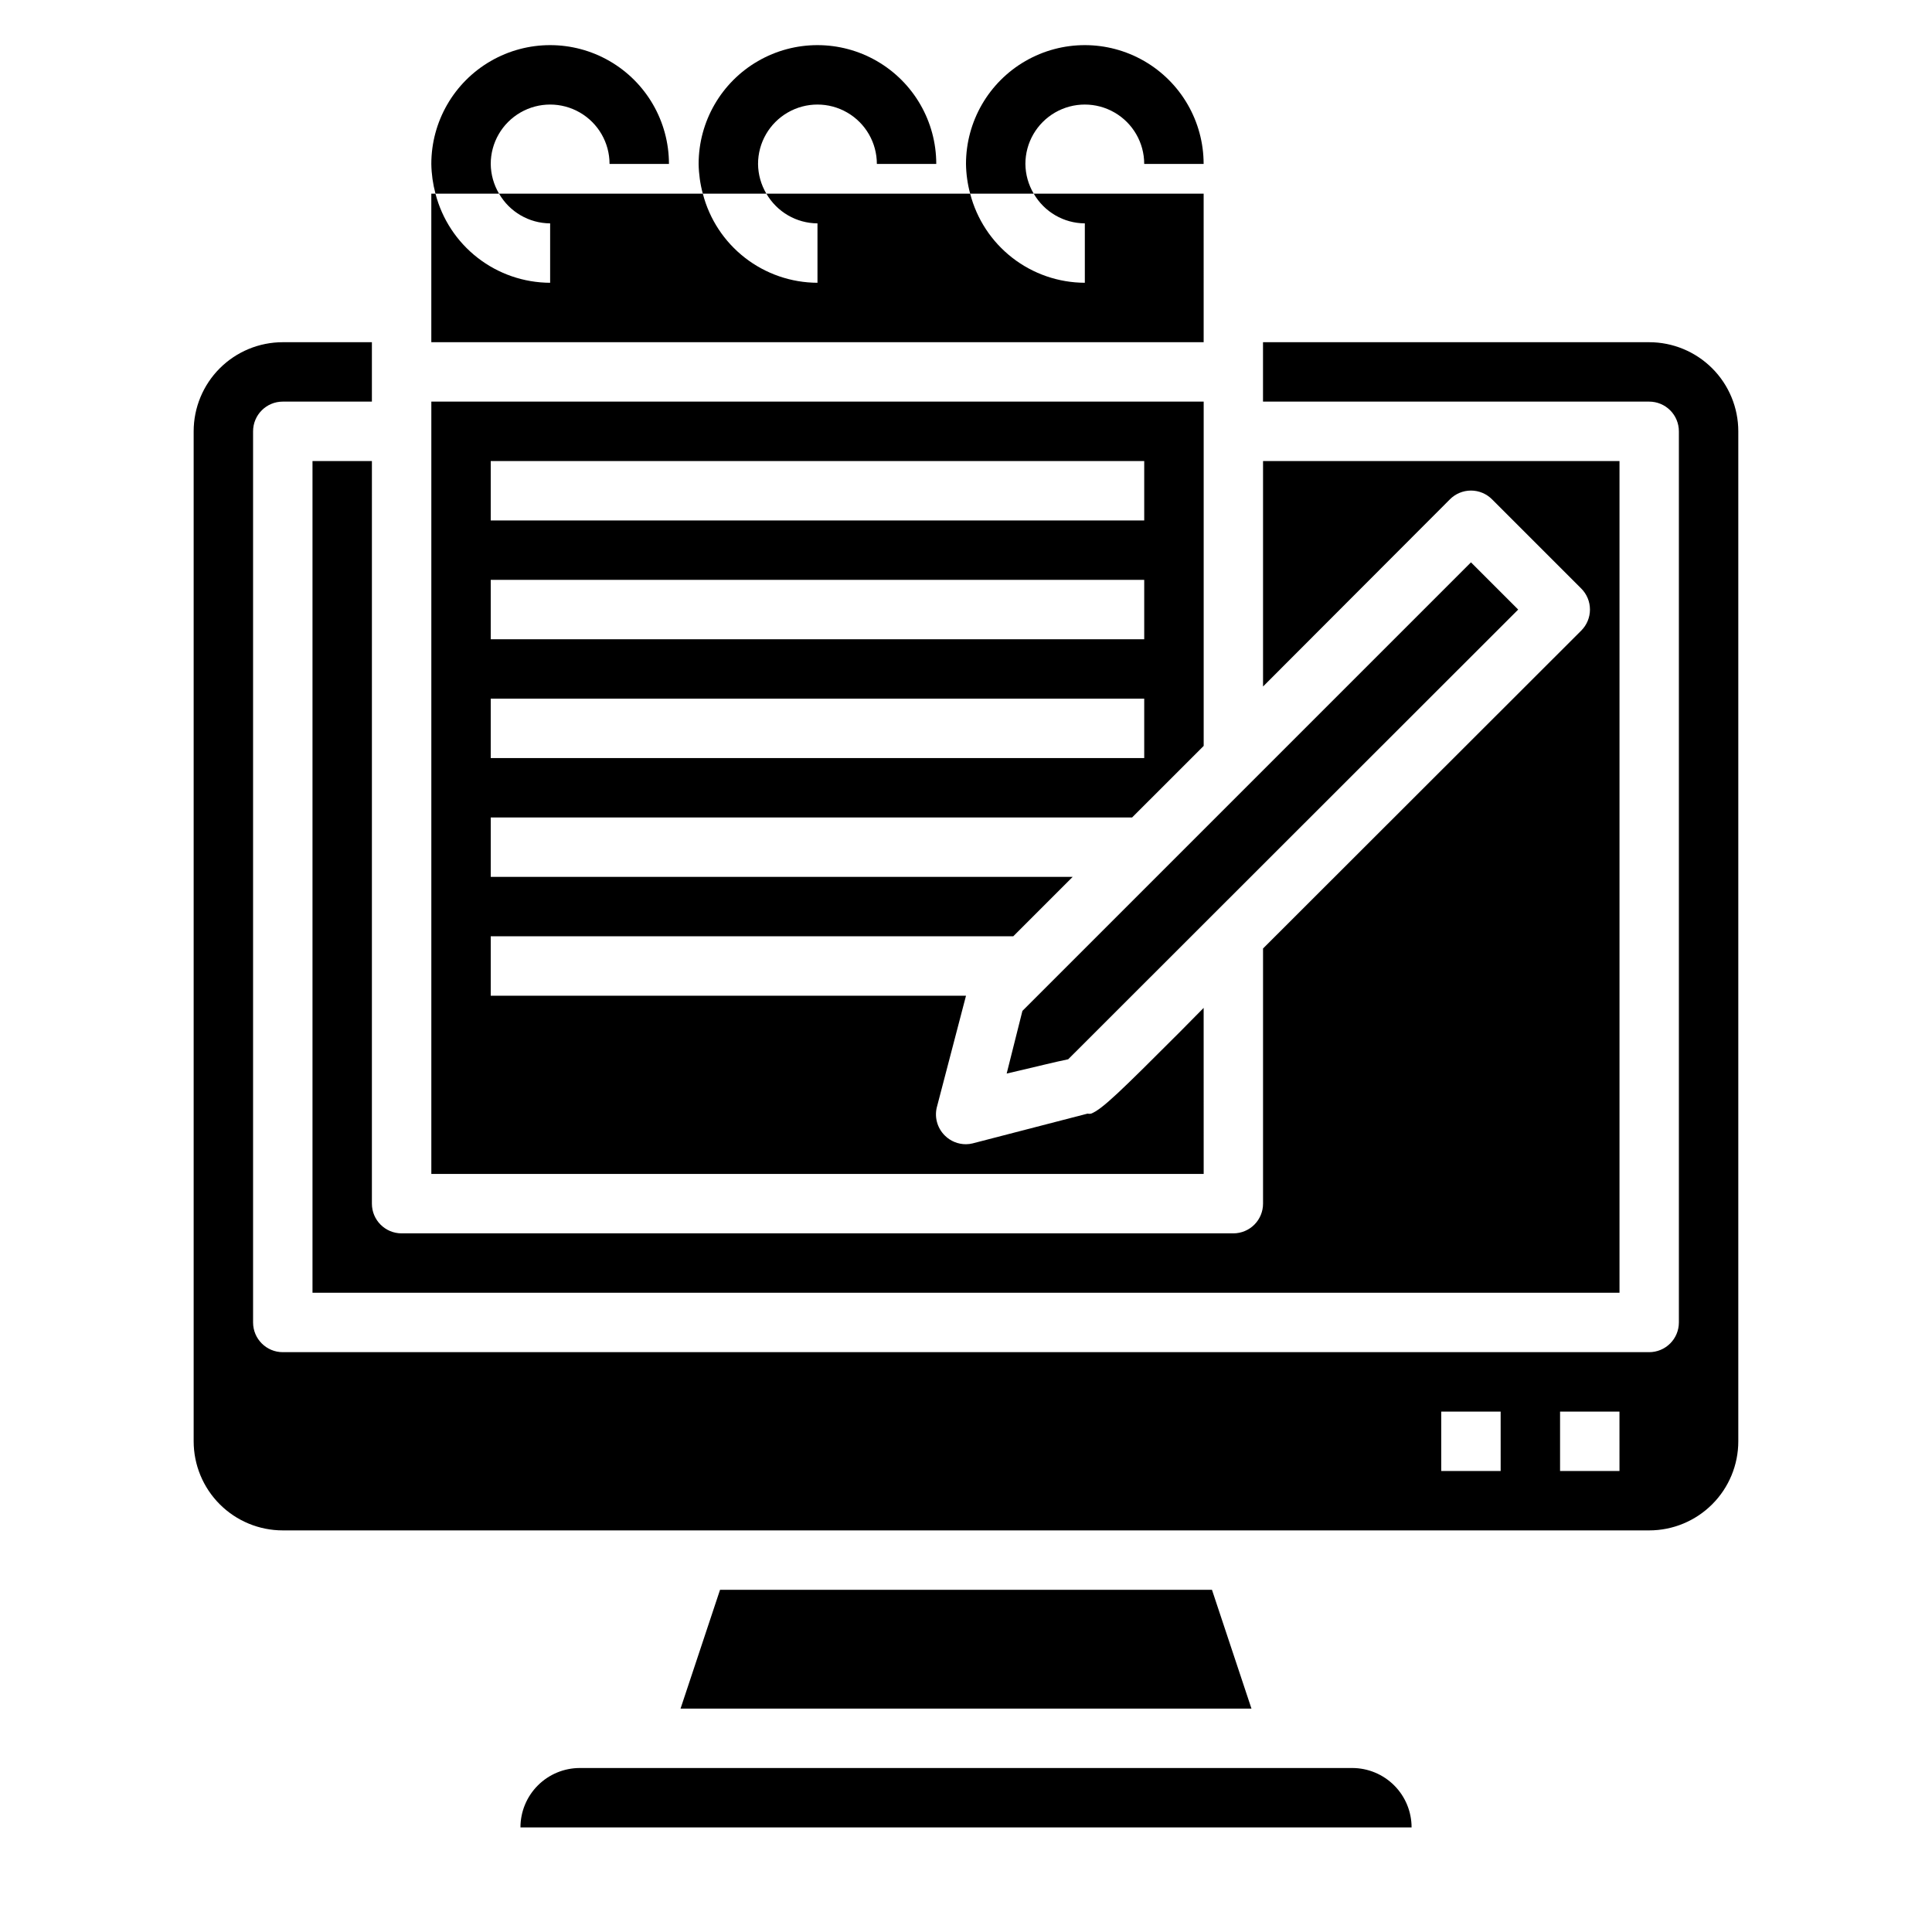
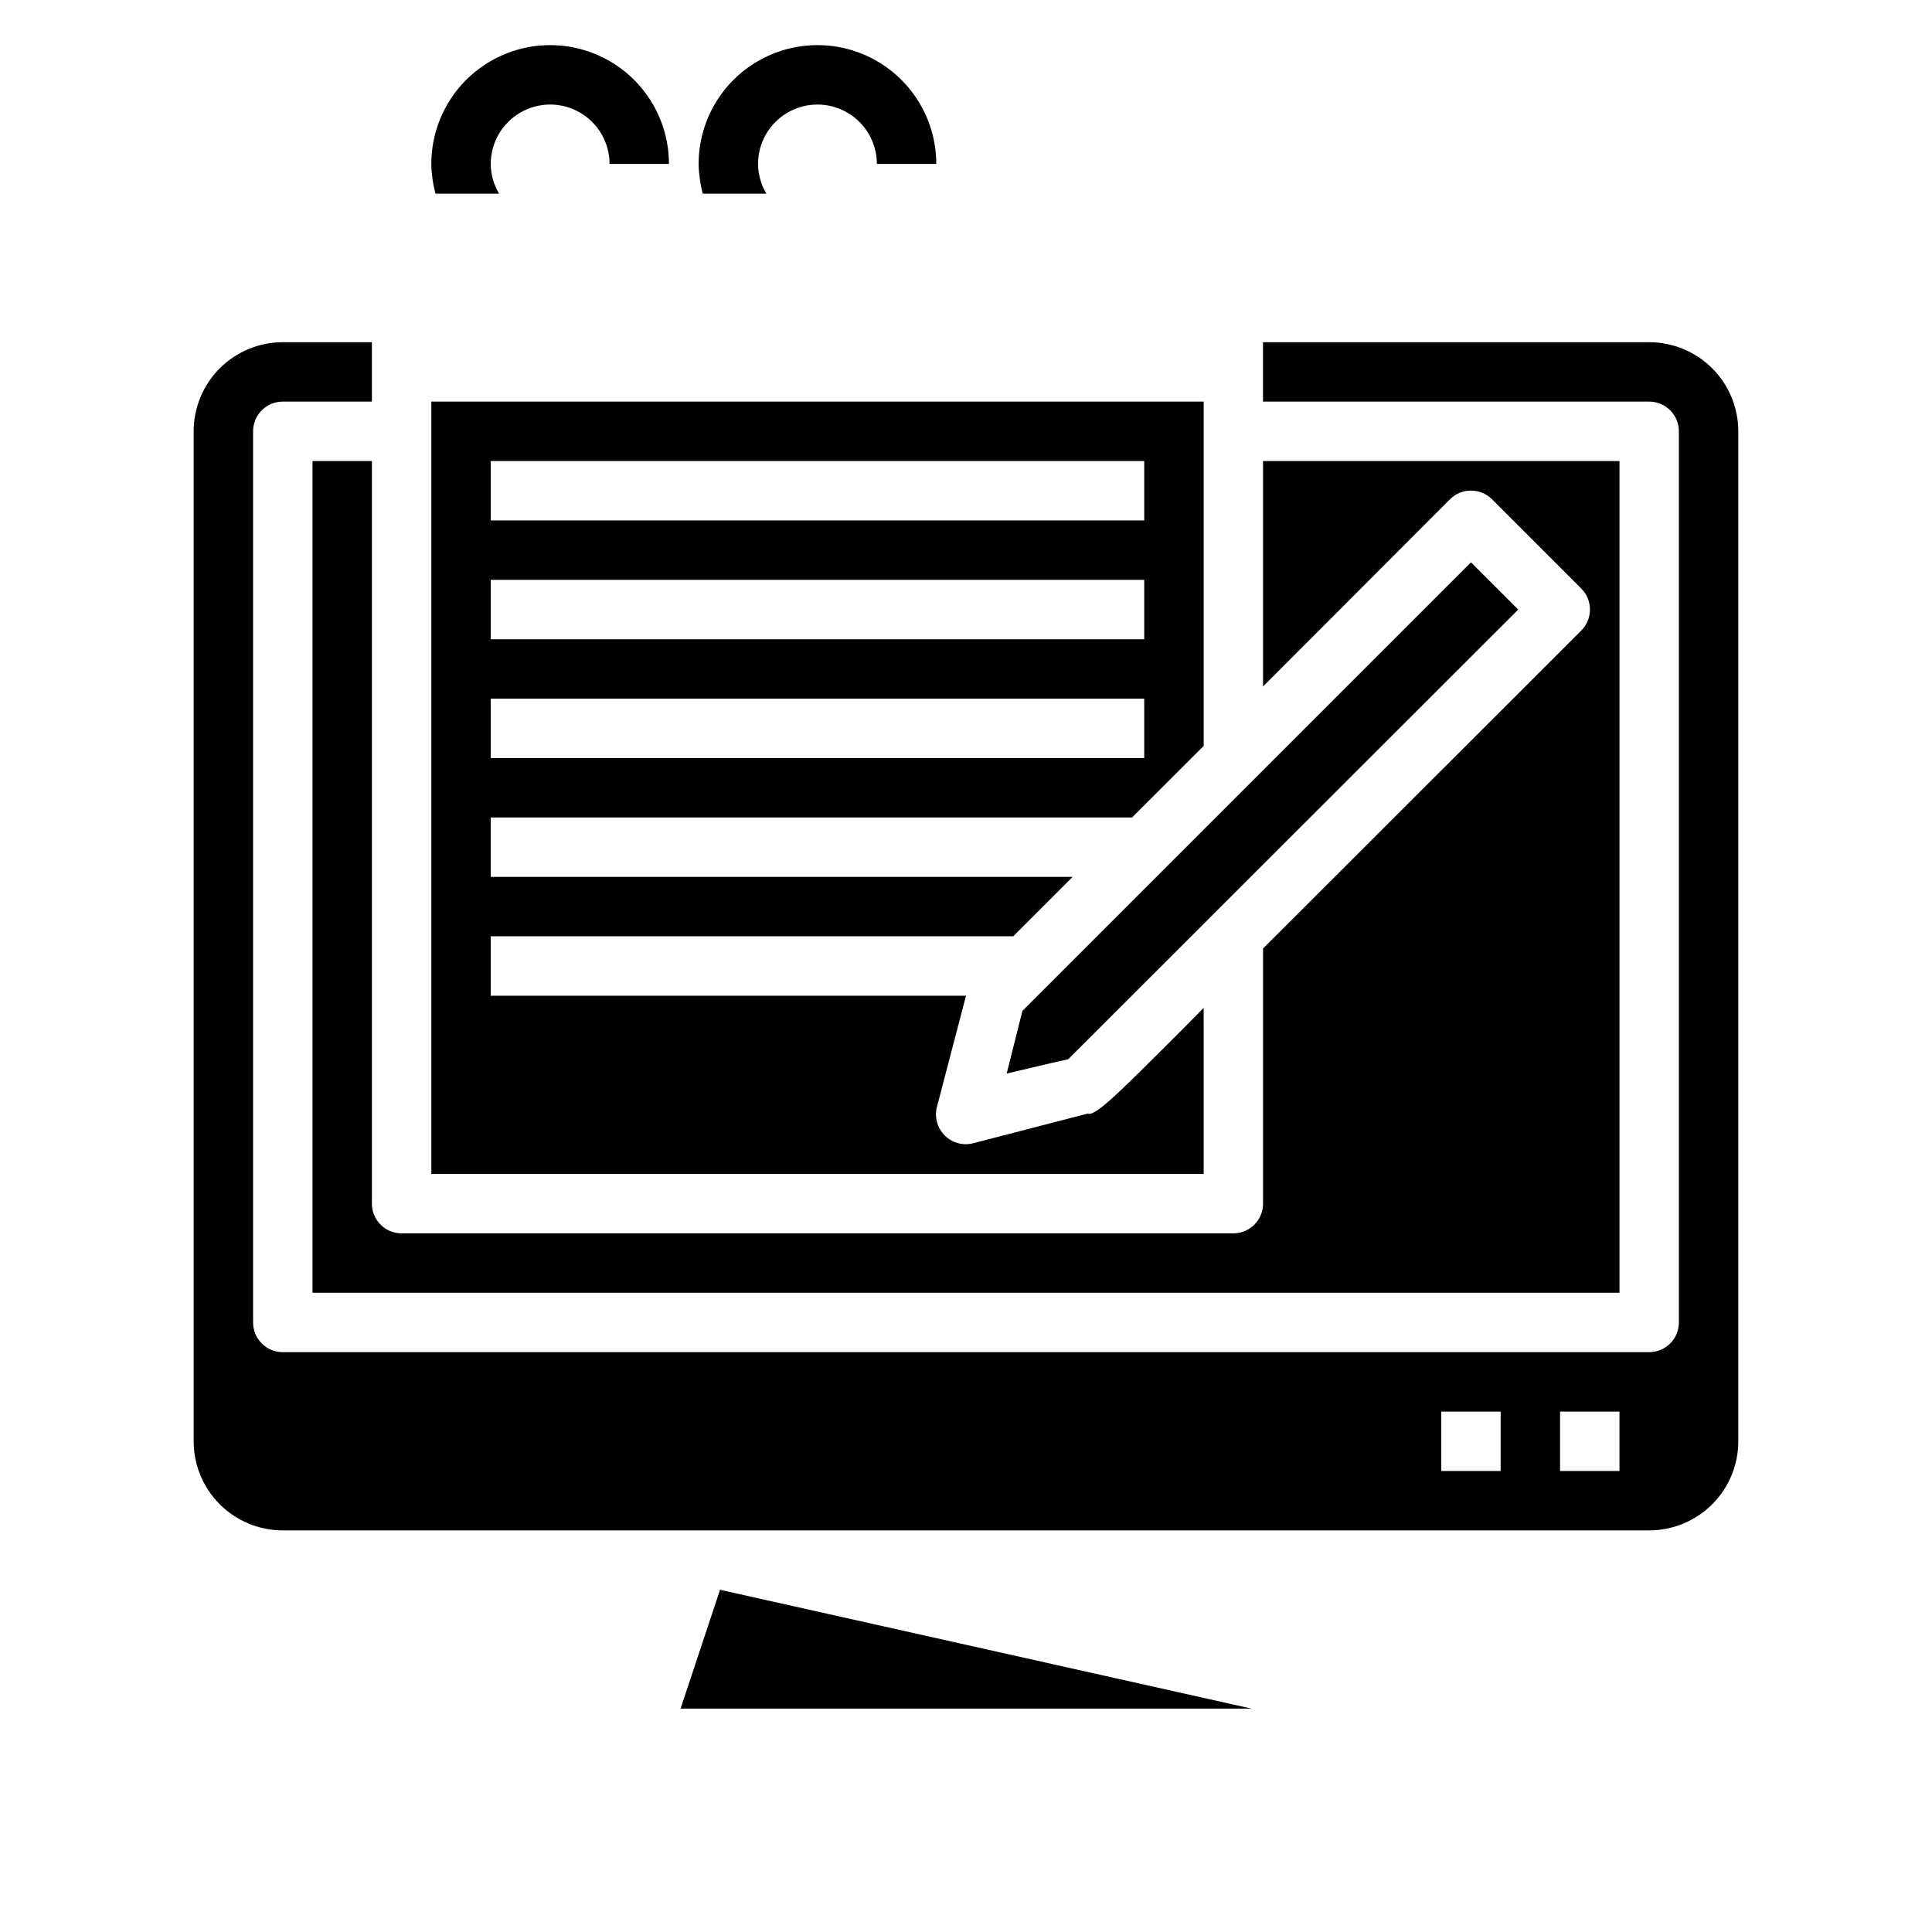
<svg xmlns="http://www.w3.org/2000/svg" fill="#000000" width="800px" height="800px" version="1.1" viewBox="144 144 512 512">
  <g>
    <path d="m274.05 187.45c0-5.625 3-10.82 7.871-13.633 4.871-2.812 10.871-2.812 15.746 0 4.871 2.812 7.871 8.008 7.871 13.633h15.742c0-11.25-6-21.645-15.742-27.27-9.742-5.625-21.746-5.625-31.488 0s-15.746 16.02-15.746 27.27c0.043 2.66 0.414 5.305 1.102 7.871h16.848c-1.414-2.383-2.176-5.098-2.203-7.871z" />
    <path d="m344.89 187.45c0-5.625 3-10.82 7.871-13.633s10.875-2.812 15.746 0c4.871 2.812 7.871 8.008 7.871 13.633h15.742c0-11.25-6-21.645-15.742-27.27-9.742-5.625-21.746-5.625-31.488 0-9.742 5.625-15.746 16.02-15.746 27.27 0.043 2.66 0.414 5.305 1.105 7.871h16.848-0.004c-1.414-2.383-2.176-5.098-2.203-7.871z" />
-     <path d="m415.74 187.45c0-5.625 3-10.82 7.871-13.633 4.871-2.812 10.875-2.812 15.746 0s7.871 8.008 7.871 13.633h15.746c0-11.25-6.004-21.645-15.746-27.27-9.742-5.625-21.746-5.625-31.488 0-9.742 5.625-15.742 16.02-15.742 27.27 0.039 2.66 0.41 5.305 1.102 7.871h16.848-0.004c-1.414-2.383-2.176-5.098-2.203-7.871z" />
-     <path d="m462.98 195.32h-45.031c2.797 4.844 7.949 7.84 13.543 7.875v15.742c-6.965-0.023-13.723-2.352-19.223-6.625-5.496-4.273-9.426-10.25-11.164-16.992h-54.004c2.797 4.844 7.949 7.84 13.539 7.875v15.742c-6.961-0.023-13.723-2.352-19.219-6.625-5.5-4.273-9.426-10.25-11.164-16.992h-54.004c2.797 4.844 7.949 7.84 13.539 7.875v15.742c-6.961-0.023-13.723-2.352-19.219-6.625-5.5-4.273-9.426-10.25-11.168-16.992h-1.102v39.359l204.68 0.004z" />
    <path d="m410.78 428.5c7.871-1.812 12.754-3.07 16.297-3.777l119.26-119.18-12.516-12.516-118.87 118.87z" />
-     <path d="m334.82 565.31-10.469 31.488h151.3l-10.469-31.488z" />
+     <path d="m334.82 565.31-10.469 31.488h151.3z" />
    <path d="m581.05 234.69h-102.34v15.742h102.34c2.09 0 4.09 0.828 5.566 2.305 1.477 1.477 2.305 3.481 2.305 5.566v236.16c0 2.09-0.828 4.094-2.305 5.566-1.477 1.477-3.477 2.309-5.566 2.309h-362.11c-4.348 0-7.871-3.527-7.871-7.875v-236.16c0-4.348 3.523-7.871 7.871-7.871h23.617v-15.742h-23.617c-6.262 0-12.27 2.488-16.699 6.914-4.43 4.43-6.918 10.438-6.918 16.699v267.65c0 6.266 2.488 12.273 6.918 16.699 4.43 4.43 10.438 6.918 16.699 6.918h362.11c6.266 0 12.27-2.488 16.699-6.918 4.43-4.426 6.918-10.434 6.918-16.699v-267.65c0-6.262-2.488-12.27-6.918-16.699-4.43-4.426-10.434-6.914-16.699-6.914zm-39.359 299.14h-15.746v-15.746h15.742zm31.488 0h-15.746v-15.746h15.742z" />
    <path d="m462.98 411.1-6.219 6.297c-15.742 15.742-20.703 20.625-23.617 21.727-0.312 0.07-0.633 0.07-0.945 0l-30.387 7.871v0.004c-0.594 0.148-1.199 0.227-1.809 0.234-2.094 0.012-4.106-0.809-5.59-2.281-2.09-2.043-2.879-5.074-2.047-7.875l7.637-29.203h-125.95v-15.746h138.47l15.742-15.742h-154.21v-15.746h169.96l18.973-18.969v-91.238h-204.68v204.67h204.68zm-188.93-144.92h173.18v15.742h-173.18zm0 31.488h173.18v15.742h-173.18zm0 31.488 173.18-0.004v15.742l-173.18 0.004z" />
    <path d="m242.56 266.18h-15.746v220.41h346.37v-220.41h-94.465v59.75l49.516-49.594v-0.004c1.477-1.488 3.488-2.328 5.59-2.328 2.098 0 4.109 0.84 5.586 2.328l23.617 23.617c1.492 1.477 2.328 3.488 2.328 5.59 0 2.098-0.836 4.109-2.328 5.59l-84.309 84.23v67.621c0 2.086-0.828 4.09-2.305 5.566-1.477 1.473-3.481 2.305-5.566 2.305h-220.42c-4.348 0-7.871-3.523-7.871-7.871z" />
-     <path d="m502.34 612.54h-204.67c-4.176 0-8.184 1.66-11.133 4.613-2.953 2.949-4.613 6.957-4.613 11.133h236.16c0-4.176-1.656-8.184-4.609-11.133-2.953-2.953-6.957-4.613-11.133-4.613z" />
  </g>
</svg>